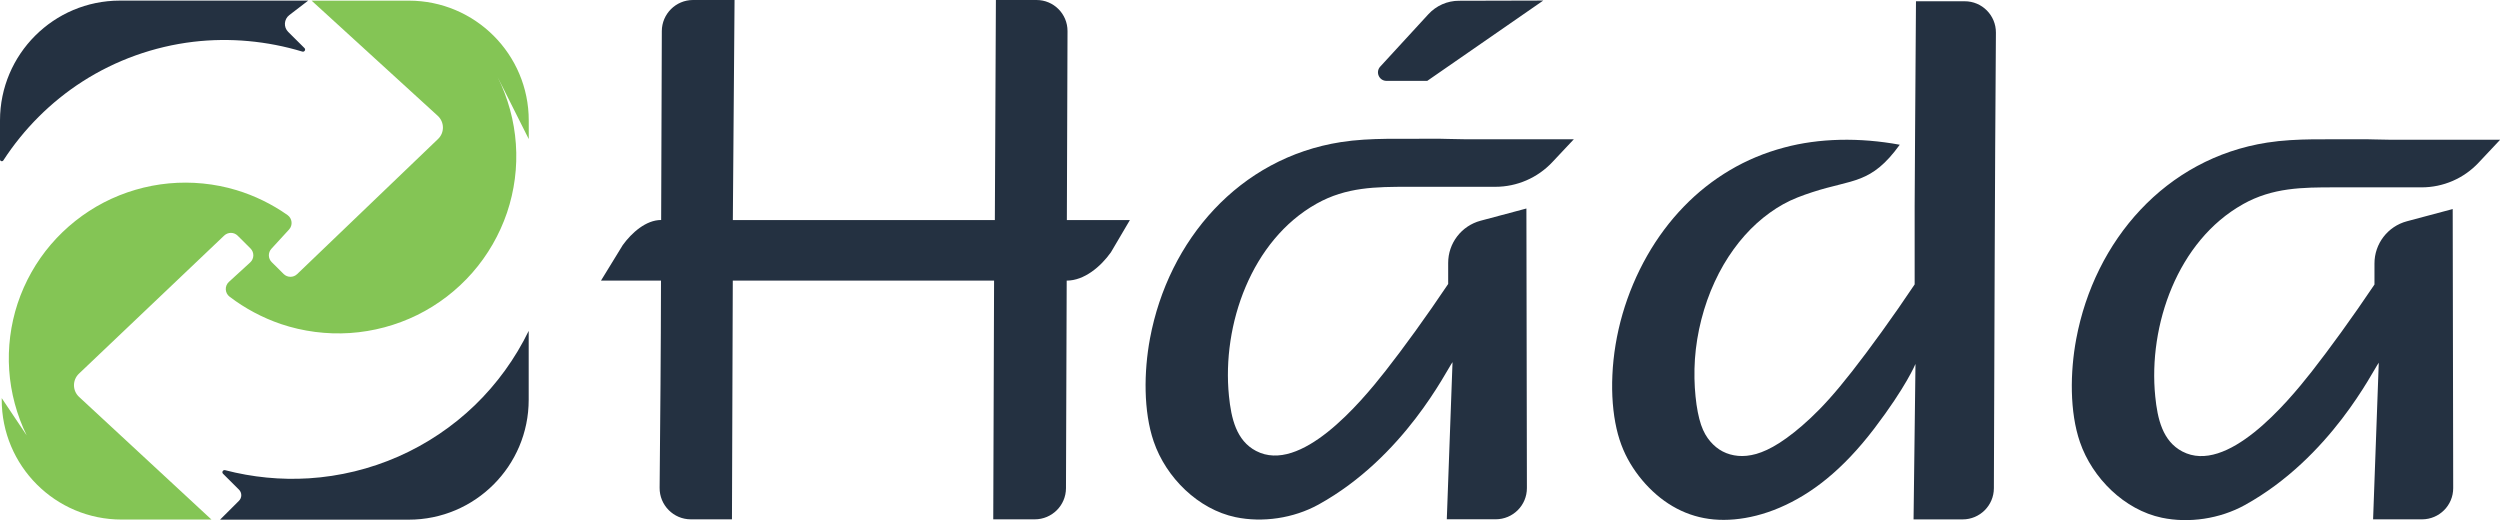
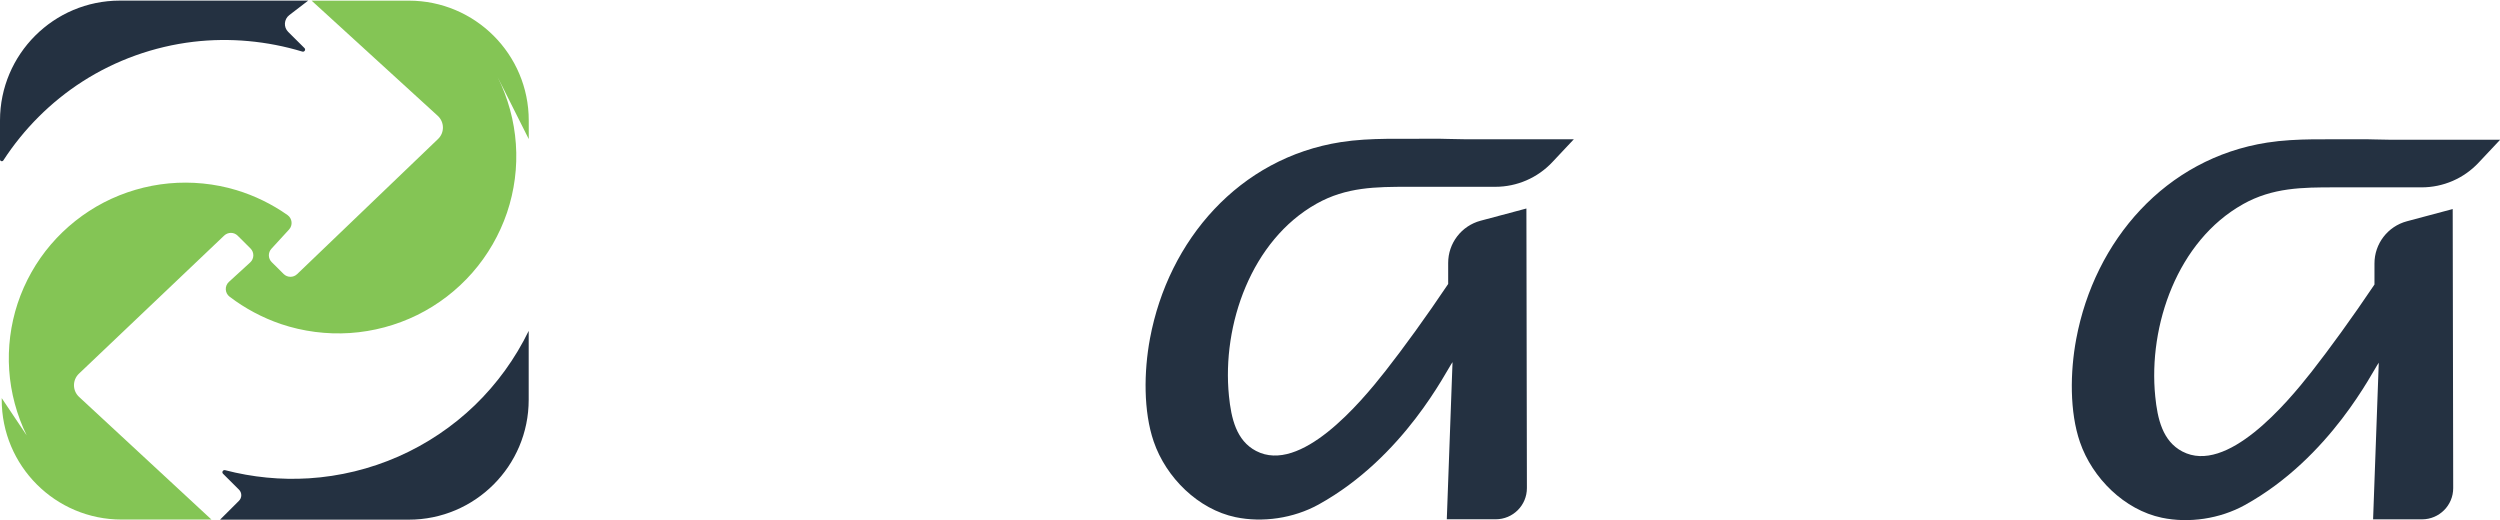
<svg xmlns="http://www.w3.org/2000/svg" id="Layer_1" version="1.1" viewBox="0 0 454.09 94.48">
  <defs>
    <style>
      .st0 {
        fill: #243141;
      }

      .st0, .st1 {
        fill-rule: evenodd;
      }

      .st1 {
        fill: #84c555;
      }
    </style>
  </defs>
  <g>
-     <path class="st0" d="M120.09,39.97l.12-34.32C120.22,2.53,122.76,0,125.88,0h7.54l-.31,39.97h47.59l.19-39.97h7.38c3.12,0,5.64,2.53,5.63,5.65-.04,11.49-.09,23.41-.12,34.32h11.45s-3.45,5.86-3.45,5.86c-1.85,2.6-4.84,5.14-8.03,5.14h0l-.13,37.71c-.01,3.12-2.55,5.65-5.67,5.65h-7.54l.15-43.36h-47.46l-.15,43.36h-7.47c-3.15,0-5.7-2.58-5.67-5.73.12-12.38.23-25.25.25-37.63h-10.9s3.96-6.46,3.96-6.46c1.62-2.23,4.21-4.55,6.96-4.55h0Z" />
    <path class="st0" d="M239.13,37c5.42-3.04,10.78-3.07,16.73-3.07h15.75c3.92,0,7.66-1.62,10.34-4.47l3.92-4.17h-20.01c-1.86,0-3.71-.11-5.57-.09-5.52.08-11.3-.24-16.73.61-18.47,2.88-31.33,17.77-34.68,35.66-1.13,6.04-1.2,13.26.67,18.72,2.24,6.55,8.08,12.33,14.89,13.75,4.87,1.01,10.48.23,15.08-2.31,15.6-8.64,23.23-24.41,24.31-25.85l-1.04,28.54h8.88c3.14,0,5.68-2.54,5.67-5.68l-.09-50.77-8.32,2.22c-3.48.93-5.9,4.08-5.89,7.68v3.81c-3.97,5.92-8.16,11.69-11.38,15.79-4.64,5.92-15.46,18.75-23.51,14.54-3.6-1.88-4.52-5.92-4.93-10-1.3-12.93,4.07-28.27,15.91-34.91h0Z" />
-     <path class="st0" d="M264.99.14l15.32-.04-21.07,14.59h-7.4c-1.35,0-2.05-1.6-1.14-2.59l8.75-9.52c1.43-1.55,3.43-2.44,5.54-2.44Z" />
-     <path class="st0" d="M348.01.22l-.16,23.59-.08,13.62v14.23c-3.96,5.92-8.15,11.69-11.36,15.79-3.21,4.1-5.44,6.51-7.53,8.47-2.08,1.96-4.02,3.47-5.67,4.53-1.65,1.05-3,1.65-4.21,2-1.21.34-2.29.44-3.3.35-1.01-.09-1.96-.36-2.8-.8-.85-.44-1.59-1.05-2.25-1.82-.66-.77-1.22-1.69-1.68-3.03-.45-1.34-.8-3.1-1-5.15-.21-2.05-.27-4.4-.11-6.79.33-4.76,1.59-9.71,3.59-14.02.99-2.15,2.15-4.13,3.44-5.91,1.29-1.79,2.7-3.36,4.21-4.73,1.51-1.36,3.1-2.51,4.78-3.45,1.68-.94,3.46-1.59,5.29-2.19,7.4-2.42,10.67-1.41,15.88-8.6,0,0,.01-.01.02-.02-7.32-1.35-14.68-1.2-21.01.51-3.53.94-6.81,2.31-9.85,4.11-3.04,1.8-5.86,4.02-8.38,6.63-2.53,2.61-4.77,5.61-6.65,8.91-1.88,3.3-3.4,6.9-4.47,10.59-1.07,3.69-1.68,7.46-1.84,11.04-.17,3.58.11,6.95.75,9.76.64,2.81,1.64,5.05,2.99,7.12,1.35,2.07,3.06,3.96,4.96,5.46,1.9,1.5,4,2.61,6.24,3.27,2.23.66,4.61.88,7.2.65,2.59-.23,5.4-.91,8.24-2.13,5.73-2.45,11.39-6.77,17.19-14.38s7.48-11.73,7.48-11.73l-.35,28.24h8.92c3.12,0,5.66-2.53,5.67-5.65.11-27.89.16-54.87.37-82.75.02-3.15-2.52-5.72-5.67-5.71h-8.81Z" />
    <path class="st0" d="M407.38,37.1c5.42-3.04,10.78-3.07,16.73-3.07h15.75c3.92,0,7.66-1.62,10.34-4.48l3.92-4.17h-20.01c-1.86,0-3.71-.11-5.57-.09-5.52.08-11.3-.24-16.74.61-18.47,2.88-31.33,17.77-34.68,35.66-1.13,6.04-1.21,13.26.67,18.73,2.25,6.55,8.09,12.33,14.89,13.75,4.87,1.02,10.48.23,15.08-2.31,15.6-8.64,23.23-24.4,24.31-25.85l-1.03,28.45h8.88c3.14,0,5.68-2.54,5.67-5.68l-.09-50.68-8.32,2.22c-3.48.93-5.9,4.08-5.89,7.68v3.81c-3.97,5.91-8.17,11.69-11.38,15.79-4.64,5.91-15.46,18.75-23.51,14.54-3.6-1.88-4.52-5.92-4.93-10-1.3-12.93,4.07-28.27,15.92-34.91h0Z" />
  </g>
  <g>
    <path class="st1" d="M38.42,94.38l-24.06-22.29c-1.22-1.13-1.23-3.06-.03-4.21l26.4-25.1c.69-.65,1.77-.64,2.44.03l2.33,2.32c.71.71.68,1.86-.05,2.53l-3.87,3.54c-.81.74-.75,2.03.12,2.69,2.81,2.14,5.98,3.83,9.33,4.97,4.01,1.35,8.3,1.91,12.54,1.63,4.23-.28,8.41-1.4,12.21-3.27,3.8-1.87,7.22-4.5,10.01-7.68,2.79-3.18,4.94-6.91,6.3-10.91,1.35-4,1.91-8.26,1.61-12.48-.29-4.21-1.43-8.36-3.31-12.14l5.65,11.25v-3.37c0-12.03-9.76-21.77-21.78-21.77h-17.66s22.91,20.92,22.91,20.92c1.23,1.13,1.26,3.06.05,4.21l-25.59,24.54c-.69.66-1.77.65-2.45-.02l-2.17-2.16c-.67-.66-.69-1.73-.05-2.43l3.2-3.49c.72-.78.58-2.02-.28-2.63-2.83-1.99-5.98-3.53-9.29-4.53-3.95-1.19-8.14-1.6-12.25-1.22-4.11.38-8.15,1.57-11.81,3.46-3.66,1.9-6.95,4.51-9.63,7.64-2.68,3.13-4.73,6.78-6.03,10.68-1.29,3.9-1.82,8.06-1.54,12.16.28,4.1,1.37,8.14,3.18,11.84l-4.54-6.78v.25c-.02,12.04,9.74,21.82,21.79,21.81h16.33Z" />
    <path class="st0" d="M0,28.95c0,.34.43.46.61.18,3.7-5.7,8.62-10.63,14.35-14.31,6.05-3.89,13.01-6.38,20.17-7.23,6.62-.78,13.41-.15,19.78,1.78.39.12.68-.36.39-.64l-2.95-2.93c-.88-.87-.78-2.31.2-3.06L55.98.11H21.77C9.75.12.01,9.86,0,21.88v7.07Z" />
    <path class="st0" d="M39.99,94.37l3.41-3.4c.57-.56.57-1.48,0-2.04l-2.89-2.88c-.28-.28-.01-.75.38-.65,4.95,1.29,10.11,1.8,15.21,1.48,5.6-.35,11.13-1.7,16.26-3.96,5.13-2.26,9.86-5.43,13.88-9.31,4.03-3.89,7.35-8.49,9.79-13.51v12.51c0,12.03-9.76,21.78-21.79,21.78h-34.26Z" />
  </g>
</svg>